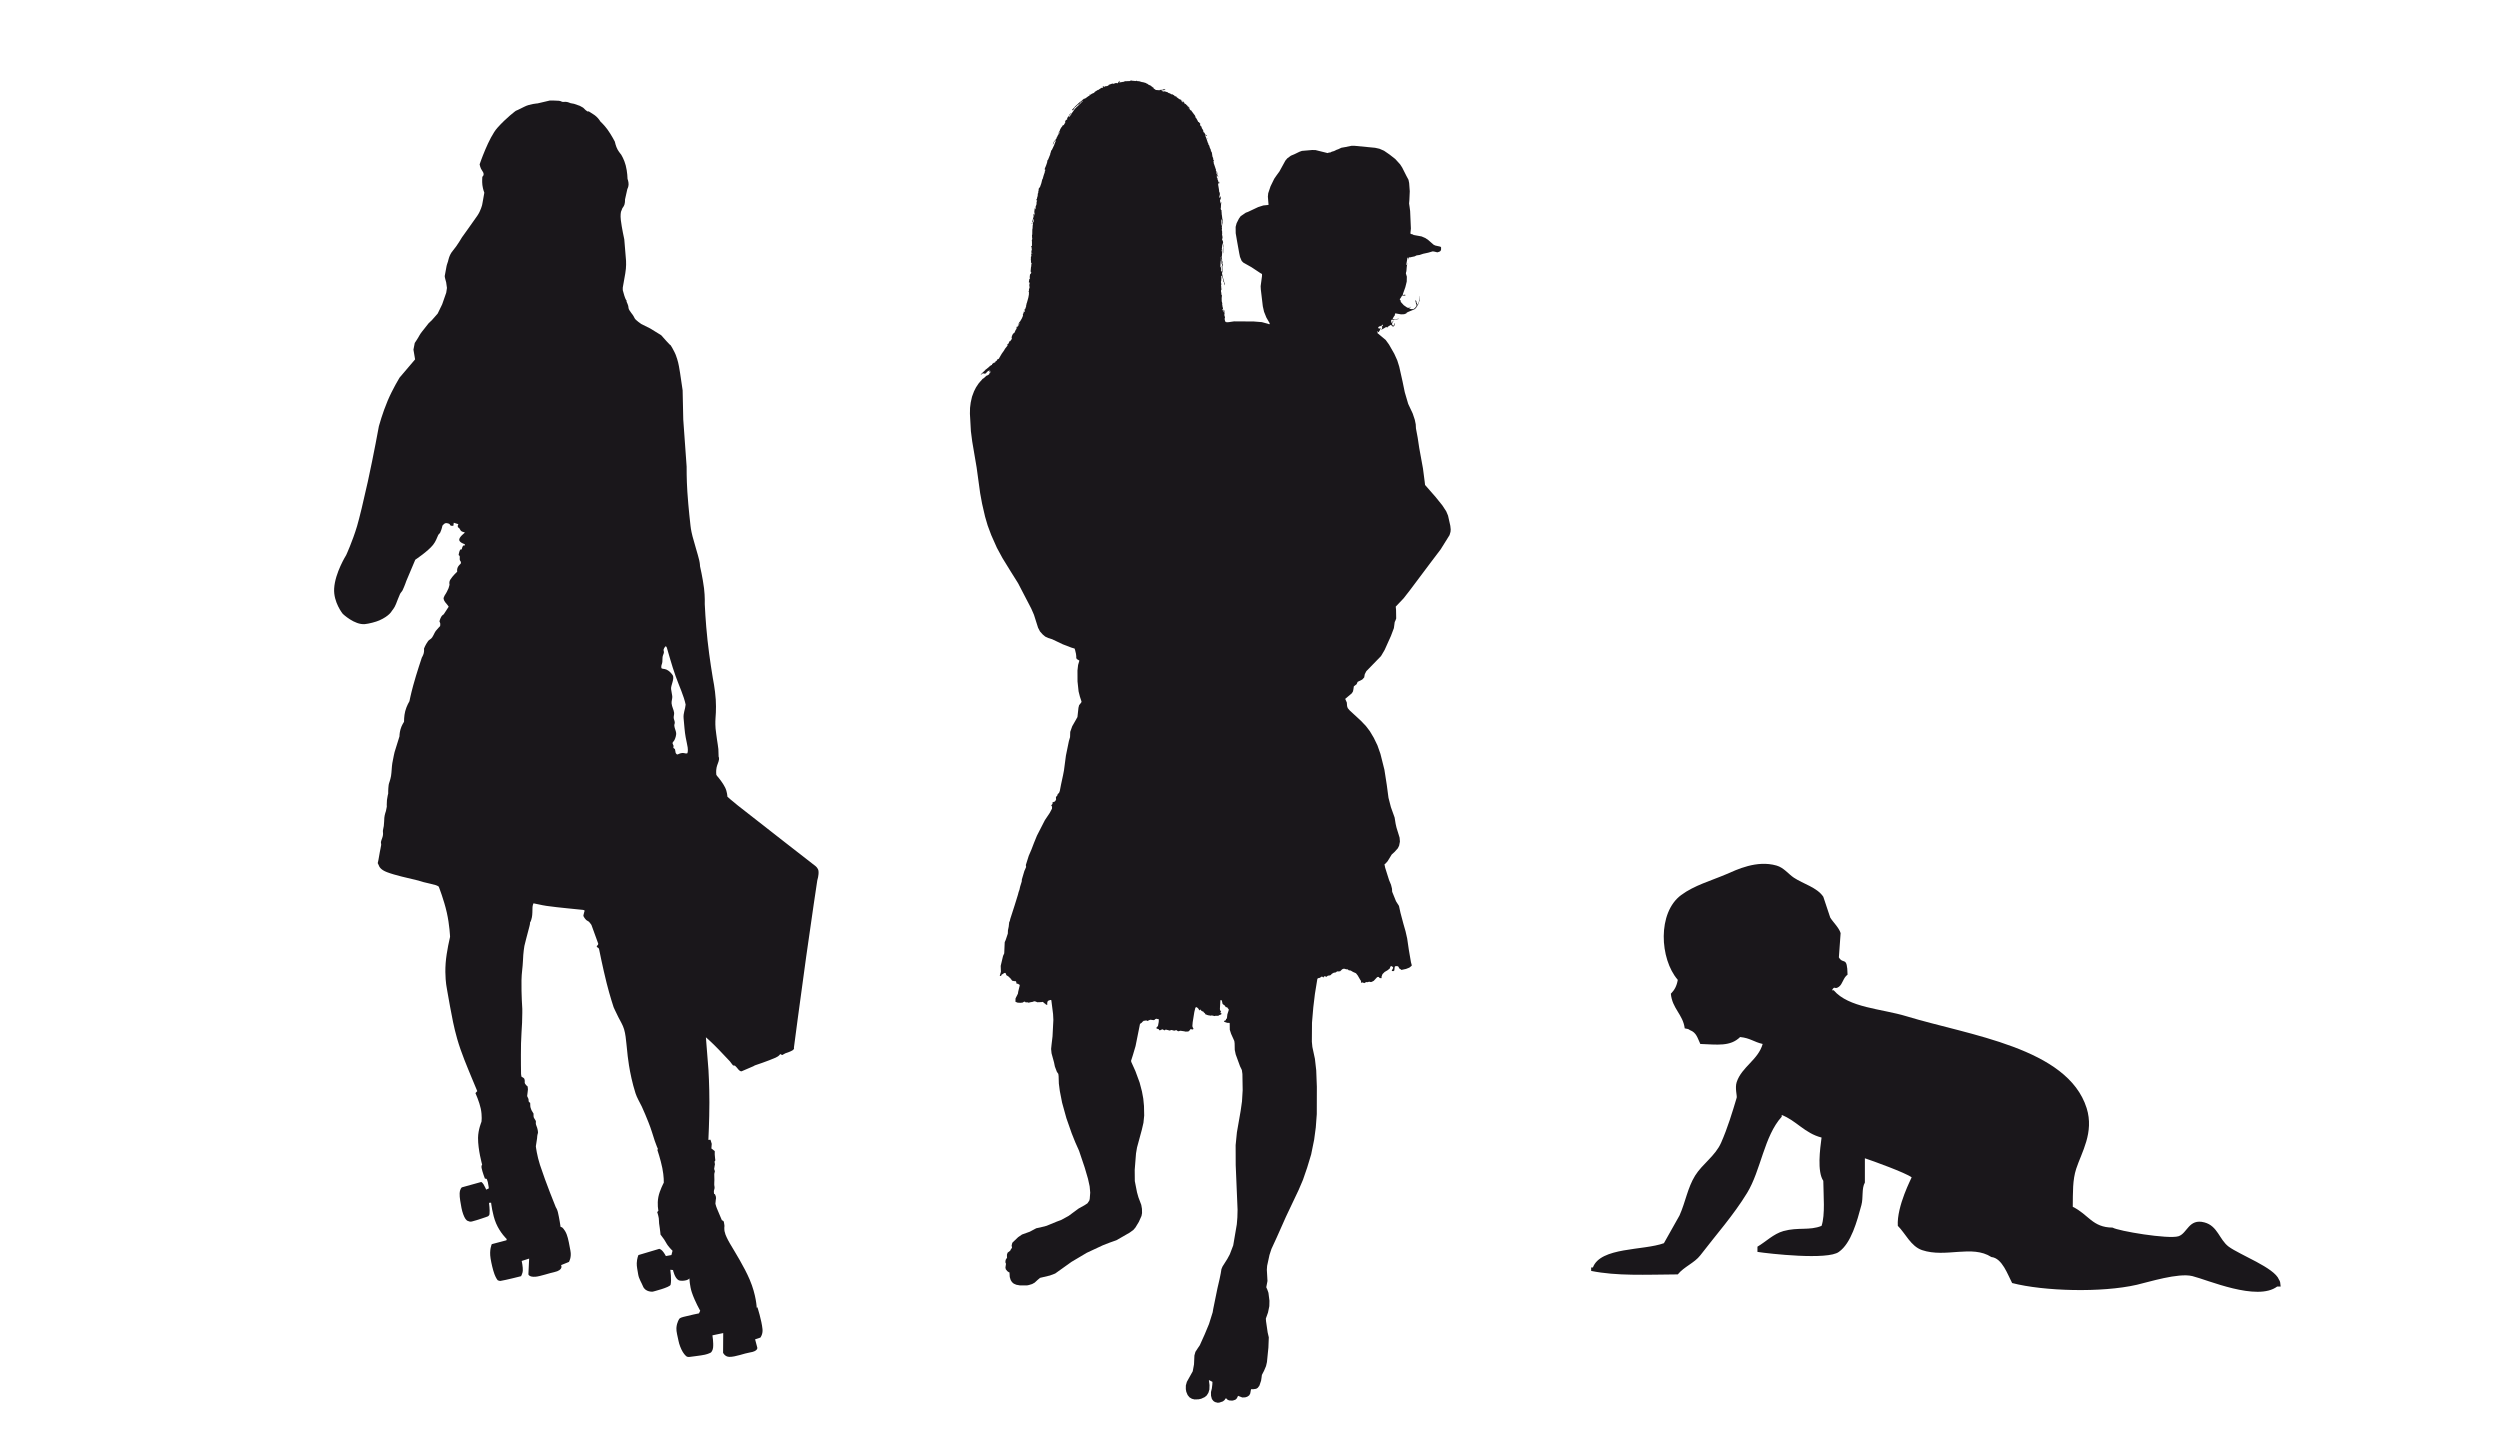
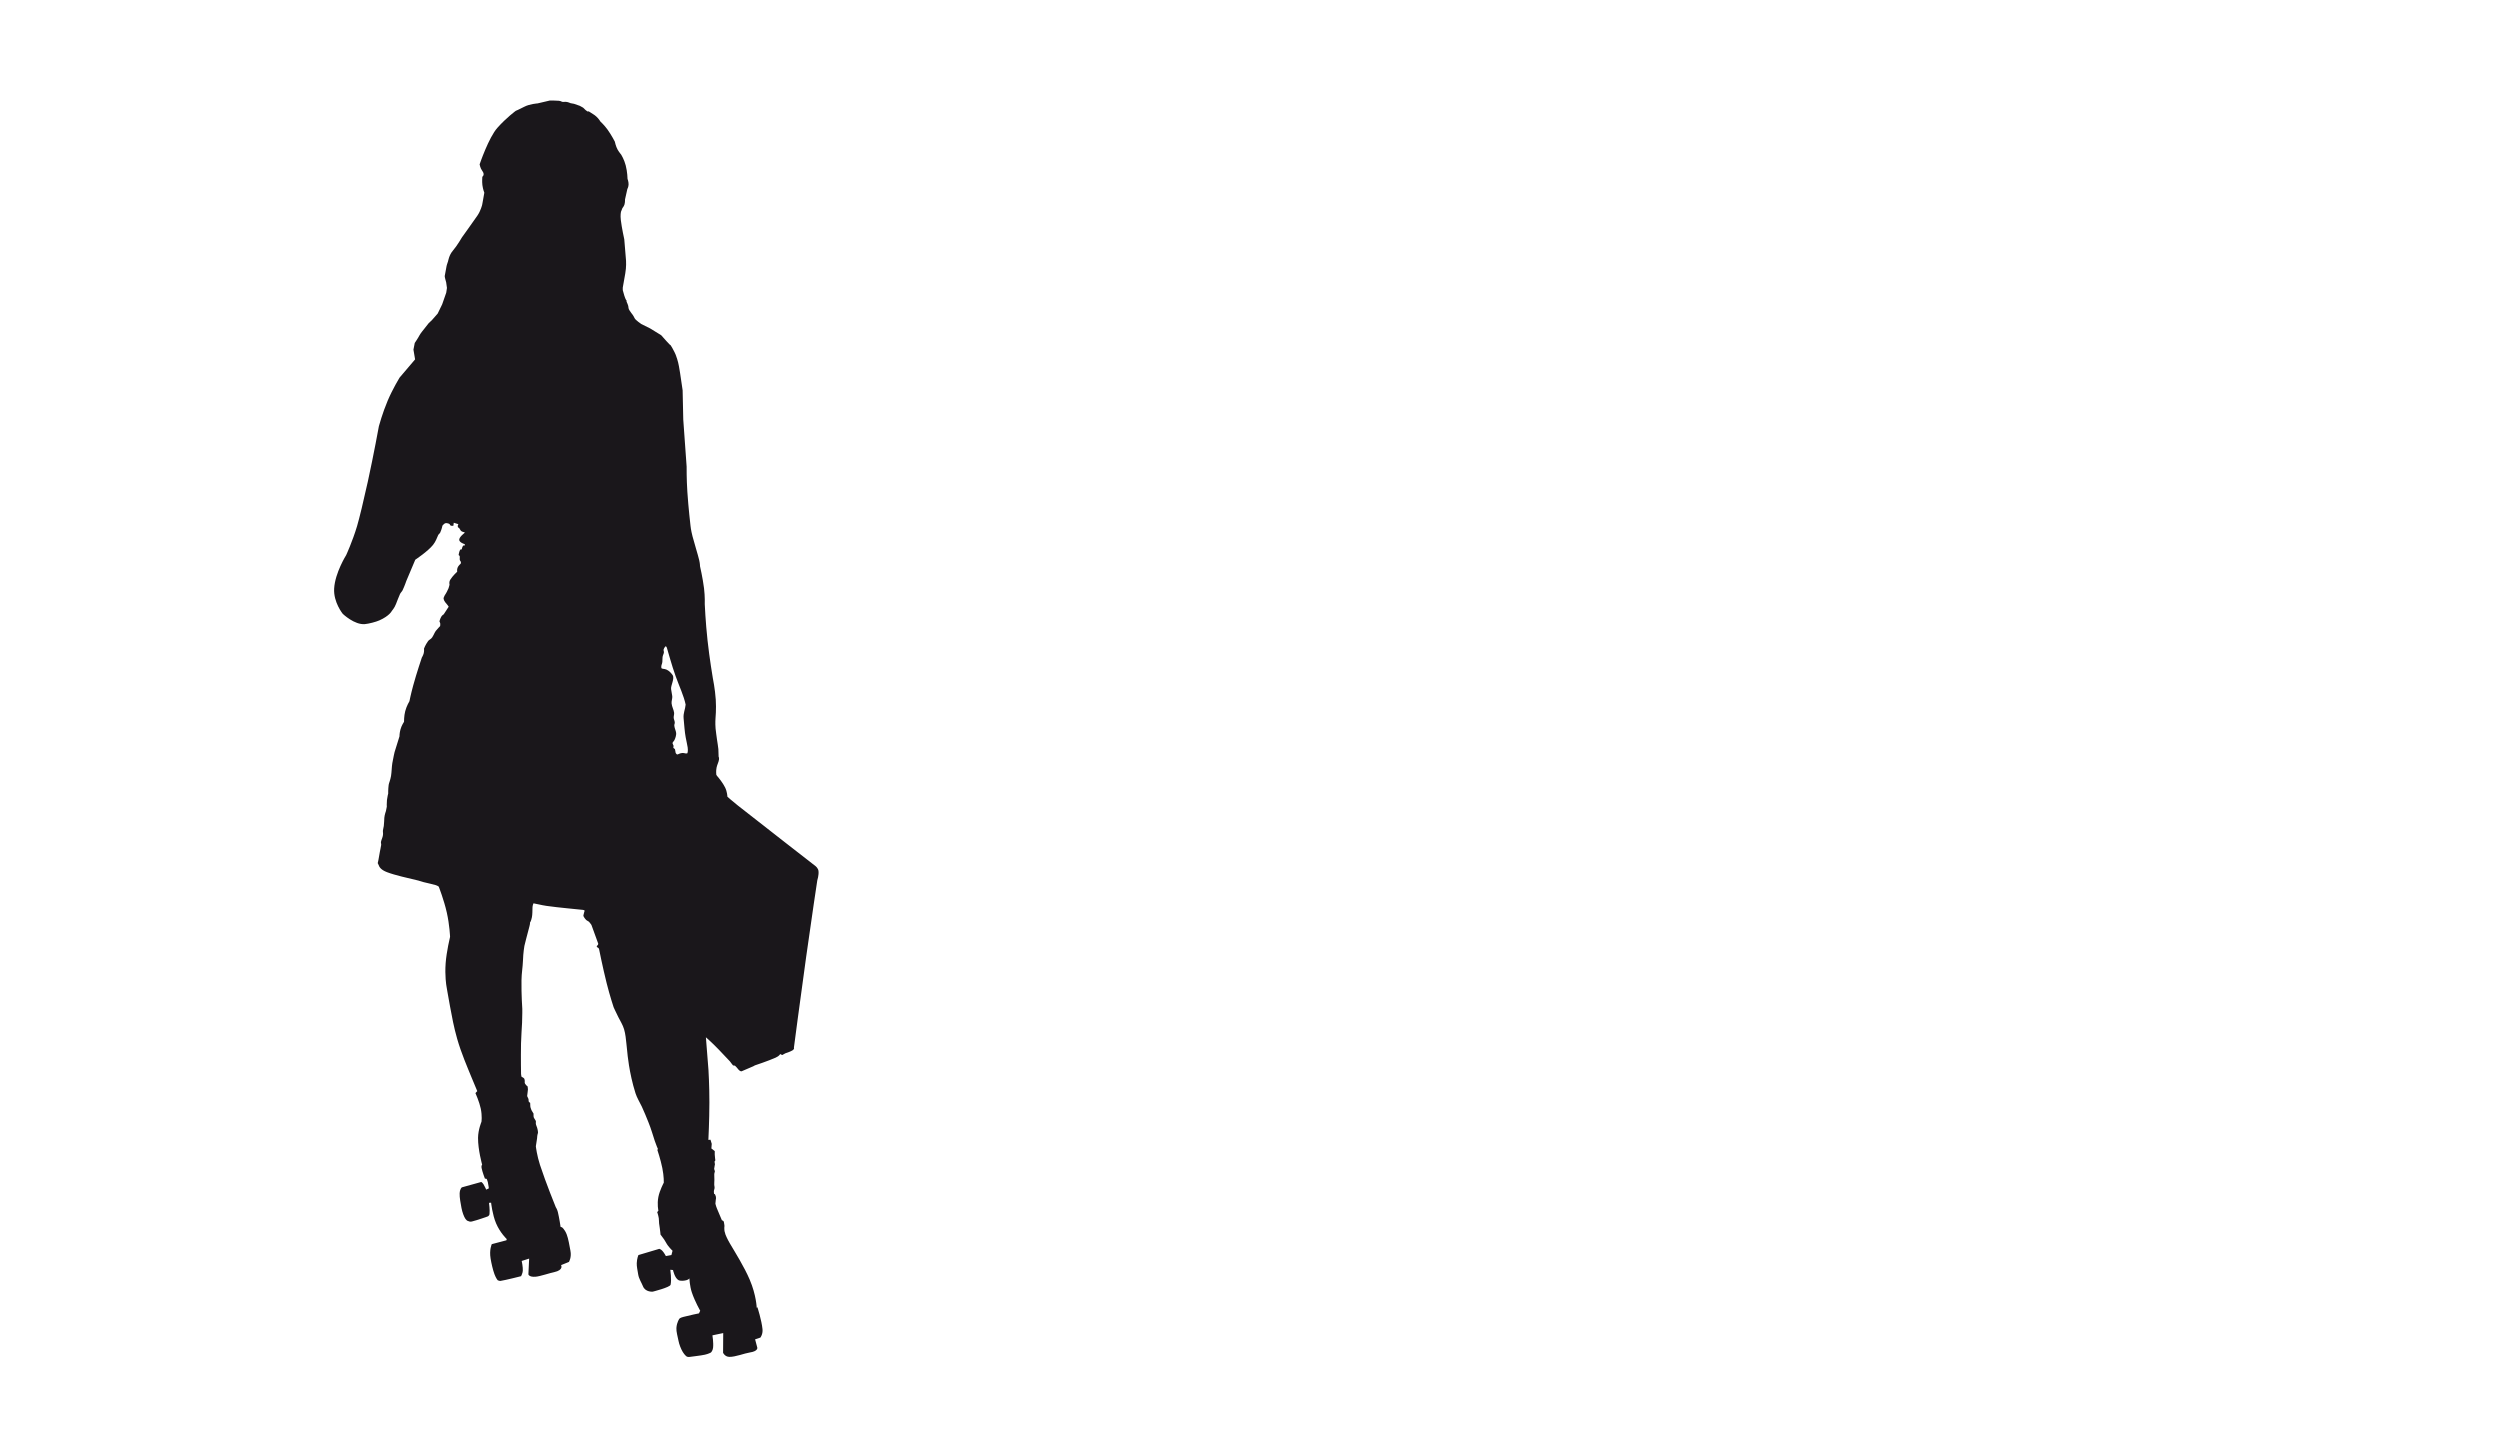
<svg xmlns="http://www.w3.org/2000/svg" version="1.0" id="Layer_1" width="143.125" height="82.486" viewBox="0 0 143.125 82.486" overflow="visible" enable-background="new 0 0 143.125 82.486" xml:space="preserve">
  <g>
-     <path fill-rule="evenodd" clip-rule="evenodd" fill="#1A171B" d="M100.614,71.671c0-0.1,0-0.199,0-0.299   c0.473-0.274,0.916-0.734,1.489-0.894c0.845-0.234,1.493-0.015,2.181-0.297c0.216-0.636,0.106-1.771,0.1-2.578   c-0.358-0.528-0.189-1.814-0.1-2.479c-0.957-0.239-1.469-0.989-2.281-1.29c0,0.033,0,0.066,0,0.099   c-1.007,1.104-1.188,3.063-1.983,4.365c-0.782,1.281-1.778,2.394-2.677,3.569c-0.332,0.434-0.933,0.653-1.29,1.092   c-1.871,0.015-3.488,0.098-4.959-0.199c0-0.065,0-0.131,0-0.197c0.033,0,0.065,0,0.1,0c0.438-1.176,2.89-0.961,4.065-1.39   c0.298-0.528,0.597-1.058,0.893-1.587c0.346-0.774,0.462-1.587,0.893-2.281c0.418-0.672,1.153-1.125,1.488-1.883   c0.368-0.834,0.649-1.758,0.893-2.579c0.029-0.103-0.11-0.562,0-0.895c0.295-0.877,1.23-1.268,1.487-2.181   c-0.512-0.117-0.709-0.338-1.29-0.397c-0.565,0.557-1.311,0.431-2.279,0.397c-0.162-0.332-0.213-0.651-0.597-0.793   c-0.104-0.074-0.092-0.061-0.296-0.1c-0.099-0.797-0.721-1.137-0.794-1.984c0.206-0.206,0.335-0.434,0.396-0.793   c-1.037-1.198-1.172-3.852,0.199-4.859c0.747-0.551,1.682-0.807,2.579-1.189c0.597-0.259,1.738-0.821,2.874-0.496   c0.42,0.119,0.677,0.483,0.993,0.694c0.546,0.362,1.324,0.554,1.686,1.091c0.133,0.395,0.265,0.792,0.396,1.189   c0.149,0.255,0.499,0.573,0.596,0.893c-0.033,0.463-0.066,0.925-0.1,1.39c0.251,0.436,0.479-0.117,0.497,0.991   c-0.252,0.173-0.276,0.536-0.497,0.693c-0.267,0.191-0.22-0.105-0.396,0.198c0.033,0,0.067,0,0.099,0   c0.858,1.006,2.729,1.052,4.166,1.489c3.593,1.094,9.225,1.8,10.315,5.256c0.439,1.401-0.293,2.542-0.596,3.472   c-0.215,0.66-0.186,1.343-0.198,2.181c0.906,0.439,1.117,1.184,2.281,1.19c0.313,0.195,3.193,0.676,3.769,0.496   c0.512-0.161,0.585-1.033,1.488-0.793c0.763,0.203,0.85,0.989,1.388,1.388c0.644,0.475,2.618,1.205,2.877,1.884   c0.079,0.118,0.075,0.168,0.099,0.398c-0.064,0-0.133,0-0.198,0c-1.147,0.869-4.005-0.389-4.859-0.597   c-0.813-0.196-2.482,0.338-3.175,0.497c-2.017,0.464-5.335,0.37-7.142-0.099c-0.253-0.475-0.565-1.425-1.188-1.489   c-1.11-0.717-2.612,0.061-3.969-0.396c-0.643-0.219-0.946-0.951-1.388-1.39c-0.067-1.138,0.804-2.767,0.793-2.776   c-0.348-0.262-2.218-0.94-2.678-1.091c0,0.462,0,0.926,0,1.39c-0.195,0.331-0.083,0.862-0.199,1.289   c-0.25,0.926-0.588,2.186-1.288,2.678C104.651,72.154,101.27,71.773,100.614,71.671z" />
-   </g>
-   <polygon fill="#1A171B" points="70.01,80.23 70.111,80.149 70.151,80.074 70.18,80.061 70.228,80.074 70.273,80.133 70.369,80.174   70.539,80.186 70.595,80.177 70.727,80.133 70.81,80.054 70.878,79.911 70.909,79.923 71.123,80.006 71.291,79.998 71.406,79.961   71.517,79.885 71.575,79.782 71.616,79.564 71.632,79.529 71.744,79.533 71.915,79.509 72.009,79.451 72.103,79.323 72.197,79.045   72.224,78.865 72.243,78.715 72.367,78.476 72.48,78.209 72.533,77.978 72.616,77.148 72.639,76.563 72.574,76.286 72.48,75.638   72.47,75.488 72.594,75.14 72.669,74.777 72.676,74.469 72.619,74.015 72.557,73.837 72.494,73.695 72.563,73.337 72.527,72.695   72.543,72.469 72.678,71.846 72.789,71.506 73.104,70.82 73.621,69.657 74.349,68.121 74.594,67.547 74.838,66.838 75.064,66.091   75.235,65.248 75.329,64.546 75.386,63.782 75.39,62.221 75.354,61.278 75.279,60.618 75.133,59.938 75.104,59.637 75.112,58.543   75.186,57.675 75.279,56.9 75.42,56.033 75.479,55.995 75.555,55.983 75.669,55.907 75.71,55.919 75.761,55.964 75.8,55.909   75.838,55.885 75.885,55.901 75.932,55.925 76.025,55.855 76.082,55.853 76.177,55.828 76.249,55.751 76.346,55.693 76.444,55.674   76.467,55.674 76.555,55.607 76.592,55.617 76.724,55.605 76.838,55.492 76.932,55.457 76.994,55.467 77.063,55.491 77.159,55.496   77.215,55.549 77.327,55.563 77.459,55.643 77.555,55.685 77.63,55.719 77.729,55.844 77.875,56.097 77.922,56.164 77.913,56.243   77.95,56.263 78.007,56.243 78.045,56.259 78.102,56.284 78.219,56.221 78.271,56.234 78.386,56.202 78.479,56.223 78.535,56.21   78.648,56.151 78.837,55.947 78.894,55.925 78.94,55.938 78.987,55.996 79.102,55.997 79.09,55.938 79.102,55.89 79.148,55.767   79.271,55.645 79.441,55.545 79.562,55.447 79.602,55.334 79.648,55.308 79.674,55.316 79.742,55.36 79.76,55.41 79.713,55.505   79.679,55.56 79.686,55.585 79.761,55.601 79.825,55.56 79.84,55.41 79.855,55.334 79.912,55.308 80.021,55.316 80.069,55.353   80.1,55.435 80.156,55.472 80.205,55.505 80.231,55.529 80.496,55.471 80.686,55.396 80.811,55.296 80.824,55.259 80.778,55.089   80.655,54.372 80.561,53.73 80.467,53.315 80.346,52.892 80.177,52.257 80.091,51.863 79.922,51.597 79.701,51.051 79.692,50.88   79.636,50.654 79.526,50.39 79.448,50.145 79.3,49.674 79.261,49.483 79.327,49.433 79.441,49.305 79.678,48.918 79.845,48.767   80.025,48.565 80.1,48.415 80.145,48.182 80.127,47.955 79.949,47.379 79.9,47.163 79.842,46.804 79.629,46.209 79.491,45.673   79.393,44.936 79.258,44.068 79.031,43.163 78.859,42.673 78.648,42.238 78.424,41.861 78.195,41.56 77.904,41.257 77.271,40.673   77.159,40.54 77.121,40.426 77.105,40.219 77.013,40.011 77.393,39.69 77.459,39.582 77.486,39.444 77.507,39.294 77.667,39.17   77.724,39.036 77.987,38.905 78.1,38.784 78.134,38.595 78.222,38.426 79.063,37.561 79.271,37.208 79.629,36.412 79.8,35.96   79.847,35.614 79.894,35.513 79.932,35.406 79.924,34.917 79.906,34.728 80.355,34.256 80.723,33.784 81.874,32.248 82.477,31.452   82.987,30.635 83.042,30.448 83.053,30.311 83.031,30.104 82.9,29.519 82.798,29.277 82.575,28.934 82.196,28.463 81.585,27.764   81.563,27.575 81.465,26.821 81.252,25.651 81.164,25.066 81.063,24.526 81.051,24.293 80.996,24.028 80.876,23.67 80.619,23.122   80.423,22.455 80.296,21.839 80.106,20.99 79.994,20.632 79.823,20.254 79.521,19.725 79.33,19.461 78.855,19.066 78.875,19.053   78.894,19.021 78.855,19.027 78.826,19.008 78.841,18.97 78.894,19.003 78.926,19.008 78.95,19.015 78.957,19.008 78.936,18.99   78.994,18.914 79.025,18.836 79.033,18.781 79.025,18.765 78.987,18.81 78.932,18.811 78.919,18.781 78.896,18.744 78.962,18.687   79.025,18.677 79.063,18.654 79.102,18.644 79.122,18.612 79.158,18.582 79.169,18.593 79.169,18.631 79.139,18.677 79.106,18.687   79.103,18.707 79.131,18.725 79.135,18.744 79.108,18.763 79.137,18.801 79.102,18.83 79.066,18.839 79.048,18.876 79.063,18.862   79.252,18.82 79.18,18.801 79.195,18.783 79.233,18.791 79.259,18.781 79.349,18.725 79.446,18.744 79.452,18.707 79.629,18.596   79.66,18.612 79.674,18.65 79.742,18.691 79.742,18.715 79.766,18.707 79.77,18.687 79.836,18.631 79.866,18.517 79.836,18.512   79.811,18.612 79.761,18.642 79.729,18.631 79.692,18.555 79.704,18.503 79.761,18.412 79.766,18.348 79.754,18.348 79.704,18.469   79.667,18.492 79.636,18.366 79.667,18.305 79.761,18.298 79.794,18.31 79.8,18.322 79.818,18.299 79.912,18.299 80.103,18.254   80.025,18.247 79.987,18.265 79.873,18.281 79.808,18.273 79.761,18.266 79.729,18.254 79.742,18.224 79.811,18.102 79.836,18.09   79.868,17.97 79.894,17.933 79.947,17.951 80.213,17.997 80.387,17.989 80.515,17.942 80.521,17.914 80.579,17.876 80.647,17.845   80.969,17.713 81.07,17.631 81.107,17.555 81.132,17.536 81.164,17.461 81.193,17.424 81.258,17.235 81.271,17.204 81.277,16.951   81.271,16.94 81.252,17.171 81.226,17.291 81.206,17.329 81.177,17.415 81.138,17.436 81.128,17.424 81.127,17.366 81.09,17.31   81.088,17.235 81.035,17.198 81.024,17.188 81.019,17.215 81.051,17.291 81.056,17.348 81.094,17.442 81.093,17.518 81.019,17.612   81.024,17.64 81.006,17.632 80.912,17.699 80.818,17.699 80.77,17.688 80.723,17.681 80.673,17.65 80.704,17.638 80.719,17.612   80.787,17.574 80.761,17.567 80.686,17.62 80.61,17.623 80.579,17.612 80.553,17.604 80.364,17.472 80.195,17.286 80.184,17.198   80.138,17.16 80.149,17.102 80.174,17.084 80.271,16.92 80.283,16.933 80.383,16.939 80.441,16.922 80.467,16.895 80.448,16.876   80.364,16.867 80.364,16.883 80.423,16.884 80.433,16.895 80.29,16.912 80.278,16.895 80.327,16.861 80.314,16.838 80.456,16.442   80.535,16.121 80.542,15.839 80.486,15.65 80.496,15.62 80.496,15.577 80.515,15.539 80.535,15.292 80.555,15.14 80.572,15.128   80.576,15.084 80.563,15.084 80.55,15.159 80.535,15.173 80.511,15.14 80.576,14.762 80.611,14.744 80.62,14.801 80.629,14.874   80.645,14.762 80.666,14.732 80.742,14.732 80.818,14.713 80.987,14.678 81.101,14.621 81.271,14.597 81.478,14.528 81.761,14.467   82.024,14.391 82.113,14.404 82.288,14.447 82.401,14.412 82.471,14.367 82.501,14.29 82.502,14.159 82.461,14.121 82.177,14.058   82.081,14.015 81.77,13.744 81.604,13.63 81.387,13.536 80.931,13.453 80.873,13.418 80.779,13.396 80.745,13.365 80.774,13.082   80.73,12.083 80.701,11.856 80.67,11.649 80.686,11.465 80.709,10.95 80.674,10.479 80.635,10.29 80.523,10.083 80.275,9.592   80.156,9.408 79.877,9.101 79.554,8.849 79.236,8.63 78.973,8.516 78.725,8.461 77.531,8.346 77.381,8.346 77.044,8.415   76.794,8.459 76.611,8.545 76.527,8.573 76.373,8.649 76.271,8.677 76.215,8.698 76.158,8.731 76.082,8.734 76.007,8.764   75.847,8.724 75.314,8.592 75.121,8.588 74.536,8.638 74.398,8.687 74.103,8.83 73.906,8.912 73.699,9.063 73.588,9.195   73.246,9.818 73.08,10.045 72.95,10.234 72.738,10.667 72.605,11.064 72.586,11.253 72.613,11.593 72.626,11.725 72.574,11.737   72.324,11.762 72.027,11.857 71.444,12.132 71.323,12.176 71.027,12.378 70.928,12.517 70.795,12.781 70.74,12.989 70.744,13.351   70.821,13.804 70.946,14.498 70.99,14.708 71.085,14.937 71.18,15.034 71.65,15.299 72.16,15.637 72.25,15.687 72.25,15.801   72.172,16.385 72.182,16.573 72.296,17.536 72.367,17.849 72.5,18.18 72.695,18.517 72.668,18.568 72.588,18.536 72.242,18.442   71.781,18.405 70.65,18.398 70.357,18.442 70.217,18.451 70.195,18.424 70.141,18.414 70.105,18.235 70.123,18.229 70.13,18.159   70.111,18.102 70.091,18.027 70.104,17.976 70.108,17.782 70.066,17.779 70.086,17.841 70.098,17.876 70.086,17.886 70.066,17.877   70.047,17.818 70.036,17.725 70.021,17.725 70.01,17.776 69.979,17.743 69.986,17.707 70.01,17.702 70.017,17.65 69.986,17.536   69.979,17.461 69.965,17.424 69.979,17.405 69.959,17.291 69.944,17.253 69.941,17.065 69.956,16.914 69.924,16.858 69.921,16.763   69.904,16.706 69.906,16.593 69.963,16.536 69.958,16.498 69.954,16.489 69.934,16.552 69.916,16.545 69.904,16.498 69.921,16.461   69.905,16.329 69.928,16.253 69.916,16.25 69.899,16.14 69.916,16.067 69.921,15.914 69.912,15.781 69.921,15.781 69.965,15.819   70.01,15.963 70.047,16.14 70.071,16.159 70.086,16.343 70.114,16.253 69.991,15.804 69.96,15.65 69.991,15.527 69.985,15.498   69.979,15.253 70.01,15.165 70.002,15.14 70.006,14.969 69.971,14.959 69.982,15.102 69.963,15.121 69.96,15.216 69.943,15.234   69.954,15.336 69.946,15.479 69.962,15.517 69.954,15.563 69.943,15.536 69.901,15.517 69.904,15.328 69.867,15.272 69.877,15.06   69.884,14.952 69.896,14.903 69.902,14.876 69.887,14.838 69.895,14.781 69.887,14.762 69.896,14.713 69.902,14.725 69.906,14.762   69.897,14.781 69.93,14.876 69.916,14.984 69.916,15.039 69.934,15.138 69.953,15.084 69.944,15.046 69.944,14.969 69.97,14.952   69.962,14.932 69.969,14.876 69.959,14.819 69.942,14.762 69.953,14.725 69.938,14.706 69.954,14.658 69.967,14.48 69.971,14.404   69.954,14.406 69.934,14.328 69.97,14.31 69.947,14.271 69.954,14.218 69.965,14.121 69.959,14.064 69.971,13.936 69.986,13.951   70.024,14.159 70.008,14.31 70.001,14.385 70.02,14.423 70.015,14.48 70.028,14.503 70.037,14.064 70.01,13.913 70.032,13.894   70.013,13.875 70.017,13.856 70.01,13.808 70.011,13.744 69.991,13.77 69.96,13.762 69.991,13.585 69.962,13.422 69.971,13.355   69.967,13.328 69.965,13.215 69.942,13.177 69.954,13.126 69.959,13.064 69.946,13.008 69.959,12.951 69.929,12.856 69.921,12.63   69.942,12.555 69.96,12.555 69.97,12.668 69.968,12.762 70.003,12.913 70.01,12.925 70,12.856 69.997,12.573 69.979,12.536   69.954,12.325 69.944,12.272 69.934,12.083 69.954,12.063 69.958,12.026 69.954,12.012 69.924,12.045 69.934,12.083 69.916,12.092   69.884,11.932 69.896,11.886 69.903,11.725 69.92,11.573 69.887,11.592 69.877,11.646 69.854,11.63 69.864,11.592 69.858,11.557   69.846,11.46 69.858,11.386 69.871,11.404 69.897,11.442 69.901,11.422 69.887,11.385 69.885,11.29 69.843,11.215 69.84,11.204   69.831,11.233 69.834,11.309 69.821,11.327 69.802,11.313 69.79,11.253 69.841,11.177 69.821,11.192 69.816,11.158 69.84,11.144   69.829,11.026 69.802,10.997 69.783,10.829 69.738,10.573 69.746,10.488 69.771,10.498 69.802,10.503 69.803,10.403 69.746,10.452   69.732,10.442 69.746,10.439 69.753,10.384 69.699,10.253 69.708,10.225 69.659,10.139 69.67,10.108 69.659,10.064 69.67,10.032   69.691,10.045 69.746,10.162 69.732,10.064 69.684,9.988 69.688,9.954 69.695,9.894 69.688,9.876 69.652,9.894 69.651,9.983   69.635,9.97 69.623,9.913 69.632,9.864 69.65,9.875 69.651,9.885 69.655,9.856 69.604,9.742 69.614,9.667 69.595,9.677 69.584,9.63   69.507,9.403 69.489,9.365 69.489,9.308 69.471,9.272 69.472,9.215 69.489,9.215 69.5,9.243 69.503,9.158 69.482,9.148 69.463,9.2   69.446,9.158 69.463,9.146 69.451,9.046 69.414,8.969 69.377,8.724 69.34,8.687 69.344,8.649 69.315,8.61 69.318,8.573   69.263,8.459 69.225,8.327 69.171,8.252 69.177,8.215 69.142,8.16 69.131,8.121 69.088,7.988 69.119,7.931 69.109,7.913   69.083,7.913 69.081,7.969 69.067,7.986 69.047,7.936 69.056,7.894 68.997,7.762 69.01,7.733 69.019,7.742 69.085,7.79 69.104,7.78   69.067,7.737 69.029,7.715 68.996,7.704 68.986,7.667 68.948,7.592 68.916,7.58 68.885,7.516 68.885,7.459 68.81,7.346   68.786,7.271 68.765,7.219 68.746,7.223 68.714,7.196 68.727,7.158 68.708,7.154 68.698,7.12 68.727,7.101 68.634,6.988   68.595,6.977 68.547,6.875 68.519,6.829 68.481,6.762 68.44,6.724 68.444,6.688 68.425,6.656 68.41,6.61 68.35,6.535 68.225,6.365   68.218,6.354 68.201,6.365 68.209,6.346 68.198,6.311 68.18,6.323 68.143,6.297 68.081,6.214 68.104,6.203 68.105,6.177   68.086,6.161 68.067,6.177 68.077,6.195 68.066,6.206 68.048,6.185 68.048,6.163 68.066,6.177 68.081,6.158 68.052,6.119   68.01,6.133 67.981,6.119 67.994,6.101 68.029,6.115 68.029,6.075 67.972,6.053 67.875,5.95 67.859,5.941 67.851,5.95 67.821,5.96   67.812,5.931 67.831,5.912 67.772,5.855 67.75,5.8 67.739,5.8 67.728,5.866 67.692,5.837 67.678,5.8 67.699,5.78 67.671,5.766   67.652,5.801 67.624,5.8 67.632,5.778 67.639,5.724 67.52,5.677 67.322,5.535 67.357,5.516 67.332,5.496 67.313,5.52 67.228,5.496   67.237,5.46 67.161,5.43 67.132,5.403 67.048,5.395 66.991,5.351 66.878,5.315 66.868,5.29 66.691,5.233 66.633,5.229 66.615,5.245   66.49,5.195 66.501,5.177 66.52,5.179 66.577,5.165 66.652,5.165 66.69,5.102 66.709,5.12 66.726,5.101 66.652,5.093 66.615,5.118   66.575,5.12 66.558,5.145 66.527,5.138 66.444,5.15 66.409,5.138 66.387,5.169 66.263,5.158 66.162,5.151 66.133,5.138   66.147,5.101 66.104,5.108 66.03,5.045 66.075,5.025 66.038,5.025 66.029,5.043 66.021,5.007 65.992,5 65.963,4.969 65.926,4.949   65.897,4.913 65.746,4.845 65.693,4.8 65.653,4.787 65.596,4.751 65.445,4.708 65.37,4.697 65.207,4.648 65.181,4.642 65.162,4.657   65.081,4.629 65.049,4.62 65.043,4.629 65.011,4.641 64.916,4.629 64.841,4.625 64.782,4.61 64.729,4.61 64.69,4.64 64.496,4.648   64.417,4.648 64.363,4.666 64.322,4.685 64.292,4.685 64.238,4.697 64.19,4.704 64.089,4.723 64.073,4.704 64.103,4.648   64.09,4.629 64.112,4.61 64.068,4.644 64.05,4.681 64.004,4.704 64.03,4.725 64.012,4.751 63.954,4.77 63.936,4.761 63.898,4.748   63.767,4.791 63.722,4.8 63.691,4.781 63.479,4.855 63.446,4.903 63.352,4.935 63.31,4.93 63.291,4.93 63.257,4.96 63.201,4.992   63.214,4.969 63.221,4.93 63.119,4.969 63.112,4.987 63.163,5.007 63.125,5.036 63.086,5.025 63.064,5.025 62.917,5.12   62.898,5.149 62.869,5.138 62.729,5.226 62.684,5.252 62.634,5.315 62.513,5.365 62.43,5.422 62.372,5.422 62.358,5.441   62.396,5.46 62.352,5.489 62.314,5.504 62.111,5.648 62.075,5.648 62.05,5.656 62.012,5.693 61.988,5.704 61.964,5.742 61.918,5.77   61.899,5.807 61.843,5.823 61.56,6.084 61.427,6.234 61.377,6.271 61.395,6.309 61.427,6.314 61.437,6.29 61.463,6.271   61.541,6.139 61.56,6.138 61.717,5.988 61.767,5.964 61.824,5.922 61.861,5.862 61.934,5.837 61.934,5.818 61.956,5.787 61.988,5.8   61.956,5.831 61.918,5.861 61.804,5.979 61.767,5.979 61.749,6.032 61.607,6.158 61.597,6.182 61.56,6.205 61.508,6.271   61.409,6.417 61.343,6.496 61.326,6.554 61.202,6.704 61.188,6.686 61.202,6.655 61.206,6.629 61.322,6.496 61.295,6.489   61.216,6.573 61.194,6.629 61.119,6.724 61.087,6.808 61.097,6.856 61.069,6.871 61.056,6.856 61.061,6.836 61.03,6.856   60.975,6.963 60.99,7.006 60.9,7.162 60.84,7.176 60.805,7.245 60.764,7.29 60.71,7.38 60.697,7.403 60.674,7.473 60.608,7.592   60.612,7.61 60.574,7.649 60.598,7.664 60.654,7.548 60.677,7.554 60.642,7.61 60.636,7.654 60.569,7.724 60.559,7.769 60.529,7.78   60.533,7.837 60.5,7.856 60.482,7.931 60.327,8.121 60.271,8.29 60.283,8.29 60.283,8.271 60.322,8.215 60.344,8.139 60.409,8.054   60.446,8.033 60.453,8.045 60.383,8.215 60.353,8.301 60.288,8.441 60.201,8.621 60.184,8.592 60.161,8.705 60.131,8.781   60.125,8.837 60.003,9.139 59.967,9.177 59.945,9.308 59.893,9.46 59.855,9.554 59.814,9.648 59.814,9.724 59.843,9.714   59.852,9.724 59.843,9.758 59.824,9.764 59.806,9.885 59.78,9.951 59.743,10.064 59.692,10.247 59.669,10.271 59.617,10.489   59.554,10.667 59.541,10.705 59.475,10.781 59.458,10.876 59.458,10.931 59.438,10.97 59.441,11.046 59.414,11.083 59.405,11.233   59.383,11.272 59.371,11.353 59.352,11.414 59.334,11.409 59.327,11.46 59.334,11.473 59.382,11.46 59.364,11.498 59.339,11.612   59.344,11.687 59.327,11.725 59.314,11.774 59.295,11.799 59.284,11.951 59.259,11.987 59.246,11.913 59.24,11.903 59.213,12.139   59.233,12.234 59.221,12.253 59.233,12.309 59.221,12.326 59.19,12.309 59.221,12.253 59.184,12.241 59.164,12.298 59.176,12.385   59.06,12.819 59.069,12.834 59.088,12.771 59.089,12.724 59.126,12.71 59.148,12.592 59.184,12.536 59.193,12.555 59.176,12.63   59.176,12.687 59.126,12.77 59.135,12.856 59.121,12.913 59.115,13.064 59.1,13.139 59.096,13.422 59.081,13.461 59.088,13.623   59.1,13.668 59.069,13.772 59.079,13.819 59.081,14.084 59.051,14.096 59.034,14.064 59.032,14.052 59.032,14.132 59.053,14.121   59.081,14.385 59.078,14.48 59.096,14.498 59.069,14.567 59.059,14.347 59.051,14.333 59.023,14.347 59.042,14.517 59.022,14.554   59.051,14.593 59.032,14.699 59.016,14.706 59.02,14.781 59.014,14.876 59.025,14.932 59.023,15.046 59.056,15.046 59.057,15.102   59.039,15.159 59.041,15.234 59.025,15.291 59.014,15.414 59.004,15.517 59.016,15.593 59.032,15.577 59.041,15.593 59.032,15.629   58.994,15.691 58.969,15.705 58.948,15.876 58.97,15.932 58.956,15.954 58.928,15.97 58.919,16.038 58.9,16.161 58.919,16.176   58.939,16.159 58.944,16.235 58.919,16.335 58.942,16.367 58.93,16.442 58.948,16.461 58.938,16.512 58.911,16.518 58.907,16.65   58.9,16.664 58.881,16.658 58.881,16.678 58.907,16.706 58.905,16.858 58.875,17.027 58.863,17.073 58.781,17.366 58.765,17.385   58.768,17.446 58.749,17.442 58.747,17.481 58.73,17.5 58.749,17.488 58.752,17.498 58.749,17.528 58.687,17.707 58.668,17.707   58.643,17.743 58.644,17.763 58.677,17.782 58.655,17.865 58.619,17.838 58.626,17.819 58.615,17.819 58.604,17.895 58.554,18.027   58.57,18.065 58.504,18.224 58.391,18.418 58.371,18.424 58.271,18.612 58.277,18.631 58.353,18.507 58.372,18.517 58.296,18.648   58.259,18.731 58.24,18.715 58.249,18.668 58.24,18.651 58.196,18.744 58.198,18.82 58.145,18.894 58.079,19.047 58.045,19.065   58.032,19.115 58.021,19.084 58.014,19.073 57.95,19.198 57.919,19.29 57.896,19.31 57.901,19.321 57.919,19.314 57.933,19.348   57.913,19.424 57.825,19.543 57.807,19.517 57.73,19.676 57.693,19.719 57.648,19.725 57.655,19.755 57.679,19.744 57.682,19.782   57.535,19.97 57.485,20.059 57.347,20.254 57.215,20.48 57.198,20.517 57.169,20.556 57.157,20.556 57.146,20.541 57.086,20.594   57.071,20.641 56.995,20.688 56.977,20.737 56.956,20.763 56.919,20.754 56.802,20.839 56.788,20.906 56.75,20.897 56.693,20.947   56.668,20.952 56.654,20.978 56.467,21.134 56.423,21.16 56.41,21.185 56.196,21.385 56.184,21.415 56.14,21.461 56.163,21.461   56.246,21.385 56.305,21.367 56.316,21.392 56.354,21.385 56.392,21.396 56.467,21.353 56.497,21.291 56.542,21.274 56.562,21.224   56.608,21.236 56.628,21.236 56.674,21.204 56.687,21.216 56.674,21.241 56.615,21.291 56.637,21.308 56.693,21.261 56.708,21.273   56.693,21.33 56.674,21.343 56.654,21.335 56.637,21.385 56.617,21.389 56.659,21.385 56.617,21.437 56.504,21.505 56.467,21.512   56.373,21.606 56.278,21.681 56.254,21.688 56.177,21.783 56.087,21.877 56.07,21.906 56.033,21.943 55.876,22.179 55.762,22.405   55.649,22.707 55.573,23.046 55.535,23.348 55.528,23.688 55.584,24.688 55.659,25.273 55.912,26.763 56.114,28.236 56.225,28.84   56.395,29.576 56.544,30.085 56.75,30.637 57.071,31.359 57.391,31.949 57.863,32.716 58.284,33.388 59.039,34.84 59.195,35.198   59.429,35.937 59.541,36.152 59.703,36.332 59.843,36.448 60.013,36.526 60.233,36.595 60.842,36.885 61.333,37.074 61.521,37.13   61.55,37.219 61.599,37.426 61.616,37.57 61.616,37.672 61.654,37.737 61.749,37.79 61.794,37.822 61.721,38.068 61.685,38.388   61.688,39.01 61.749,39.583 61.824,39.879 61.918,40.167 61.899,40.223 61.78,40.37 61.742,40.52 61.684,41.05 61.56,41.271   61.385,41.577 61.271,41.898 61.261,42.2 61.194,42.427 61.024,43.257 60.912,44.107 60.861,44.373 60.74,44.936 60.674,45.281   60.631,45.39 60.553,45.465 60.522,45.562 60.459,45.616 60.451,45.673 60.461,45.767 60.428,45.837 60.391,45.885 60.277,45.929   60.254,45.936 60.258,45.986 60.258,46.022 60.218,46.069 60.182,46.108 60.231,46.181 60.226,46.296 60.096,46.542 59.819,46.955   59.364,47.843 59.195,48.258 59.051,48.634 58.896,48.994 58.729,49.523 58.745,49.635 58.705,49.729 58.646,49.862 58.501,50.351   58.494,50.466 58.401,50.766 58.364,50.936 58.315,51.073 58.277,51.222 58.089,51.829 57.835,52.617 57.816,52.711 57.775,52.805   57.749,53.052 57.705,53.259 57.698,53.447 57.61,53.712 57.571,53.825 57.52,53.938 57.492,54.579 57.424,54.73 57.29,55.296   57.302,55.636 57.235,55.863 57.297,55.875 57.322,55.863 57.327,55.824 57.354,55.789 57.391,55.775 57.481,55.712 57.543,55.695   57.571,55.712 57.618,55.832 57.732,55.901 57.807,55.975 57.854,56.013 57.867,56.052 57.912,56.089 57.938,56.142 58.07,56.171   58.145,56.171 58.185,56.221 58.184,56.287 58.221,56.321 58.277,56.32 58.334,56.36 58.365,56.372 58.381,56.41 58.29,56.787   58.277,56.885 58.174,57.09 58.138,57.165 58.135,57.353 58.259,57.402 58.422,57.411 58.561,57.395 58.598,57.362 58.655,57.342   58.69,57.353 58.711,57.385 58.843,57.385 58.881,57.406 59.024,57.371 59.108,57.361 59.146,57.344 59.221,57.322 59.284,57.336   59.391,57.379 59.621,57.371 59.673,57.358 59.738,57.371 59.749,57.415 59.824,57.452 59.881,57.51 59.956,57.533 59.953,57.411   59.984,57.315 60.041,57.278 60.146,57.246 60.188,57.259 60.288,58.052 60.305,58.39 60.257,59.335 60.203,59.789 60.176,60.052   60.201,60.302 60.344,60.826 60.391,61.056 60.503,61.355 60.59,61.485 60.606,61.617 60.619,62.033 60.674,62.458 60.805,63.128   61.051,64.017 61.354,64.882 61.56,65.397 61.776,65.882 62.1,66.844 62.288,67.487 62.383,67.921 62.415,68.279 62.387,68.638   62.363,68.733 62.257,68.89 62.087,69.002 61.755,69.185 61.474,69.392 61.182,69.608 60.767,69.836 60.493,69.94 59.918,70.177   59.56,70.269 59.328,70.317 59.126,70.424 58.956,70.515 58.51,70.676 58.289,70.827 58.032,71.073 57.956,71.148 57.916,71.299   57.938,71.436 57.872,71.524 57.836,71.6 57.686,71.715 57.648,71.827 57.649,71.959 57.655,71.998 57.573,72.129 57.557,72.26   57.593,72.355 57.561,72.563 57.58,72.663 57.664,72.77 57.749,72.832 57.792,72.845 57.809,73.11 57.863,73.285 57.938,73.402   58.037,73.488 58.184,73.552 58.391,73.589 58.805,73.588 58.9,73.569 59.088,73.512 59.234,73.431 59.391,73.286 59.541,73.158   60.107,73.023 60.409,72.909 61.343,72.242 62.219,71.722 63.144,71.29 63.54,71.136 63.918,71.002 64.671,70.569 64.879,70.419   65,70.28 65.2,69.951 65.351,69.612 65.382,69.45 65.377,69.204 65.338,68.978 65.174,68.544 65.094,68.26 64.968,67.619   64.962,66.977 65.037,66.034 65.095,65.693 65.37,64.678 65.463,64.278 65.505,63.864 65.493,63.316 65.453,62.9 65.377,62.486   65.244,61.977 65,61.316 64.766,60.798 64.753,60.731 64.86,60.397 65.011,59.886 65.265,58.618 65.37,58.545 65.399,58.505   65.483,58.437 65.54,58.437 65.615,58.418 65.646,58.429 65.69,58.452 65.804,58.399 65.86,58.379 65.942,58.39 66.049,58.404   66.094,58.39 66.143,58.344 66.199,58.322 66.251,58.335 66.343,58.354 66.337,58.505 66.294,58.739 66.209,58.825 66.207,58.862   66.219,58.886 66.294,58.908 66.336,58.92 66.369,58.98 66.426,58.982 66.444,58.967 66.539,58.931 66.578,58.938 66.652,58.985   66.701,58.976 66.728,58.944 66.8,58.957 66.973,59.001 67.048,58.966 67.113,58.976 67.218,59.006 67.282,58.995 67.331,58.967   67.344,58.976 67.444,59.04 67.506,59.032 67.558,59.012 67.599,59.013 67.803,59.043 67.859,59.059 68.029,59.055 68.142,58.957   68.146,58.92 68.161,58.908 68.182,58.92 68.273,58.938 68.293,58.932 68.331,58.905 68.293,58.835 68.263,58.749 68.281,58.523   68.375,57.938 68.435,57.693 68.481,57.657 68.529,57.675 68.595,57.731 68.671,57.85 68.708,57.797 68.736,57.806 68.784,57.87   68.859,57.908 68.901,57.919 68.916,57.961 68.983,58.012 69.01,58.07 69.085,58.094 69.122,58.116 69.161,58.111 69.199,58.136   69.274,58.136 69.312,58.152 69.368,58.133 69.432,58.146 69.538,58.17 69.576,58.156 69.746,58.156 69.802,58.116 69.896,58.083   69.933,58.052 69.934,58.024 69.896,58.005 69.868,57.976 69.907,57.882 69.847,57.844 69.84,57.75 69.867,57.278 69.896,57.247   69.932,57.259 69.963,57.336 69.991,57.469 70.028,57.504 70.111,57.561 70.18,57.661 70.255,57.667 70.312,57.751 70.343,57.768   70.34,57.844 70.267,58.07 70.245,58.259 70.235,58.315 70.192,58.335 70.18,58.405 70.141,58.423 70.082,58.448 70.071,58.485   70.154,58.523 70.273,58.56 70.307,58.56 70.377,58.56 70.4,58.58 70.406,58.955 70.481,59.188 70.665,59.598 70.682,59.731   70.69,60.109 70.744,60.364 70.99,61.039 71.097,61.26 71.128,61.485 71.143,62.41 71.104,63.055 71.027,63.599 70.813,64.825   70.74,65.561 70.744,66.694 70.851,69.26 70.839,69.703 70.807,70.092 70.602,71.299 70.406,71.81 70.265,72.072 69.99,72.507   69.927,72.657 69.887,72.903 69.821,73.227 69.699,73.752 69.457,74.94 69.425,75.131 69.217,75.795 68.971,76.387 68.689,77.015   68.576,77.18 68.438,77.393 68.38,77.601 68.357,78.111 68.284,78.507 68.161,78.727 67.947,79.111 67.89,79.318 67.888,79.526   67.915,79.681 67.992,79.866 68.1,79.998 68.237,80.08 68.388,80.118 68.615,80.111 68.765,80.079 68.971,79.985 69.085,79.889   69.18,79.739 69.236,79.558 69.245,79.3 69.209,79.016 69.228,79.016 69.413,79.111 69.405,79.27 69.378,79.489 69.328,79.695   69.331,79.908 69.38,80.093 69.467,80.206 69.558,80.267 69.708,80.306 69.802,80.3 " />
+     </g>
  <path fill="#1A171B" d="M30.774,5.92l0.7-0.164l0.245,0.001l0.267,0.012c0,0,0.13,0.016,0.165,0.047  c0.035,0.031,0.185,0.015,0.217,0.013c0.12-0.005,0.298,0.078,0.298,0.078l0.196,0.036l0.332,0.116l0.186,0.103  c0,0,0.126,0.124,0.153,0.146c0.165,0.139,0.154,0.056,0.154,0.056l0.262,0.167c0,0,0.148,0.08,0.289,0.241  c0.076,0.086,0.132,0.182,0.132,0.182s0.227,0.207,0.417,0.473c0.222,0.309,0.412,0.682,0.412,0.682s0.053,0.269,0.162,0.461  c0.08,0.139,0.204,0.287,0.204,0.287s0.171,0.277,0.257,0.612c0.099,0.378,0.104,0.77,0.104,0.77s0.063,0.161,0.06,0.317  c-0.003,0.15-0.07,0.265-0.07,0.265l-0.134,0.599c0,0,0.008,0.154-0.032,0.29c-0.033,0.107-0.117,0.204-0.117,0.204l-0.083,0.213  c0,0-0.043,0.182-0.008,0.473c0.055,0.457,0.198,1.101,0.198,1.101l0.101,1.23c0,0,0.023,0.348-0.044,0.721  c-0.072,0.398-0.144,0.816-0.144,0.816l0.001,0.144l0.085,0.303c0,0,0.099,0.321,0.14,0.279c-0.049,0.051,0.048,0.16,0.089,0.325  c0.024,0.099-0.005,0.131,0.073,0.254c0.079,0.124,0.148,0.206,0.148,0.206s0.075,0.091,0.143,0.238  c0.05,0.11,0.382,0.333,0.382,0.333l0.505,0.251l0.633,0.389c0,0,0.648,0.74,0.519,0.539c0.073,0.111,0.148,0.235,0.238,0.418  c0.083,0.163,0.206,0.456,0.064,0.141c0.139,0.332,0.196,0.678,0.196,0.678l0.066,0.391l0.146,0.988l0.036,1.672l0.193,2.698  c0,0-0.008,0.693,0.042,1.452c0.061,0.923,0.181,1.943,0.181,1.943s0.021,0.234,0.114,0.595c0.11,0.426,0.3,1.015,0.382,1.363  c0.049,0.209,0.047,0.346,0.047,0.346s0.155,0.668,0.23,1.264c0.059,0.479,0.042,0.913,0.042,0.913s0.044,1.022,0.159,2.072  c0.116,1.063,0.302,2.154,0.302,2.154s0.129,0.625,0.169,1.238c0.036,0.538-0.015,1.072-0.015,1.072s-0.022,0.249,0.004,0.581  c0.019,0.229,0.054,0.39,0.083,0.642c0.015,0.141,0.072,0.414,0.077,0.537c0.01,0.276,0.014,0.43,0.014,0.43s0.036,0.054,0.021,0.17  c-0.018,0.141-0.097,0.271-0.137,0.451c-0.042,0.2-0.017,0.404-0.017,0.404s0,0.027,0.042,0.077c0.113,0.131,0.329,0.396,0.46,0.659  c0.128,0.255,0.133,0.531,0.133,0.531s0.218,0.206,0.598,0.505c1.349,1.063,4.441,3.465,4.441,3.465s0.155,0.116,0.177,0.282  c0.03,0.234-0.069,0.543-0.069,0.543s-0.325,2.146-0.639,4.393c-0.353,2.525-0.699,5.184-0.699,5.184s0.045,0.07-0.075,0.149  c-0.125,0.081-0.415,0.172-0.415,0.172l-0.179,0.099l-0.123-0.057c0,0-0.017,0.099-0.254,0.206  c-0.426,0.191-1.189,0.443-1.189,0.443l-0.089,0.05l-0.675,0.29c0,0-0.054,0.005-0.115-0.043c-0.08-0.059-0.105-0.132-0.252-0.272  c-0.034-0.032-0.09,0.003-0.127-0.033c-0.06-0.058-0.11-0.155-0.17-0.221c-0.202-0.221-0.417-0.441-0.634-0.669  c-0.377-0.395-0.742-0.711-0.742-0.711l0.148,1.88c0,0,0.054,0.897,0.052,1.843c-0.001,1.048-0.058,2.151-0.058,2.151l0.121-0.008  l0.072,0.235l-0.021,0.264l0.193,0.151l-0.001,0.192l0.02,0.23c0,0,0.016,0.059,0.011,0.111c-0.004,0.053-0.046,0.008-0.039,0.097  c0.007,0.087,0.021,0.113,0.021,0.113s-0.014,0.05-0.019,0.103c-0.004,0.052-0.028,0.175-0.028,0.175  c0.02,0.08,0.051,0.121,0.037,0.171s-0.032,0.076-0.03,0.142c0.003,0.065,0.007,0.314,0.007,0.314c0,0.149-0.015,0.199-0.008,0.287  c0.007,0.088,0.04,0.162,0.001,0.259c-0.039,0.096-0.018,0.21-0.009,0.255c0.009,0.046,0.034-0.044,0.068,0.063  c0.034,0.105,0.046,0.099,0.041,0.193c-0.006,0.095-0.021,0.069-0.024,0.197c-0.004,0.128-0.029,0.024,0,0.151  c0.028,0.125,0.119,0.334,0.119,0.334l0.083,0.196l0.16,0.378c0,0,0.102,0.019,0.112,0.097c0.01,0.078,0.045,0.218,0.031,0.267  c-0.014,0.049,0.004,0.249,0.004,0.249l0.059,0.21c0,0,0.09,0.232,0.251,0.504c0.305,0.518,0.82,1.336,1.133,2.069  c0.383,0.897,0.402,1.612,0.402,1.612l0.041-0.03c0,0,0.241,0.745,0.291,1.257c0.029,0.294-0.122,0.481-0.122,0.481l-0.302,0.1  l0.127,0.48c0,0,0.045,0.203-0.434,0.273c-0.285,0.042-0.829,0.26-1.168,0.251c-0.258-0.006-0.358-0.234-0.358-0.234l0.008-1.129  l-0.618,0.13c0,0,0.071,0.427,0.036,0.717c-0.021,0.177-0.125,0.268-0.125,0.268s-0.143,0.08-0.343,0.123  c-0.282,0.061-0.671,0.095-0.879,0.128c-0.089,0.016-0.167-0.026-0.167-0.026s-0.109-0.076-0.219-0.257  c-0.103-0.17-0.207-0.435-0.246-0.643c-0.045-0.233-0.132-0.524-0.119-0.729c0.022-0.339,0.173-0.536,0.173-0.536  s0.04-0.051,0.217-0.098c0.332-0.09,0.901-0.205,0.901-0.205l0.072-0.151c0,0-0.302-0.518-0.481-1.053  c-0.119-0.355-0.14-0.801-0.14-0.801s-0.021,0.057-0.146,0.099c-0.123,0.041-0.35,0.066-0.473,0.005  c-0.221-0.112-0.318-0.58-0.318-0.58l-0.153-0.016c0,0,0.08,0.566,0.016,0.857c-0.034,0.152-1.028,0.399-1.028,0.399  s-0.421,0.033-0.556-0.313c-0.074-0.188-0.234-0.429-0.271-0.669c-0.036-0.23-0.091-0.463-0.083-0.654  c0.011-0.269,0.094-0.46,0.094-0.46l1.198-0.357c0,0,0.095,0.026,0.18,0.12c0.101,0.112,0.195,0.294,0.195,0.294l0.318-0.059  l0.064-0.246c0,0-0.121-0.107-0.263-0.293c-0.087-0.113-0.136-0.234-0.217-0.35c-0.11-0.157-0.208-0.278-0.208-0.278  s-0.007-0.042-0.014-0.14c-0.007-0.12-0.046-0.329-0.068-0.503c-0.013-0.105-0.002-0.203-0.018-0.297  c-0.033-0.194-0.09-0.348-0.09-0.348l0.068-0.088c0,0-0.084-0.358-0.001-0.786c0.071-0.366,0.31-0.815,0.31-0.815  s0.012-0.356-0.084-0.833c-0.1-0.499-0.282-1.033-0.282-1.033l0.027-0.071c0,0-0.07-0.133-0.177-0.45  c-0.092-0.271-0.21-0.7-0.367-1.079c-0.124-0.297-0.229-0.579-0.376-0.889c-0.115-0.24-0.277-0.501-0.361-0.763  c-0.375-1.179-0.466-2.315-0.466-2.315s-0.019-0.199-0.055-0.525c-0.026-0.234-0.051-0.553-0.134-0.828  c-0.076-0.252-0.221-0.477-0.325-0.684c-0.162-0.324-0.274-0.575-0.274-0.575s-0.213-0.64-0.396-1.368  c-0.226-0.902-0.431-1.931-0.431-1.931s-0.008-0.057-0.043-0.091c-0.032-0.031-0.089-0.036-0.096-0.086  c-0.005-0.033,0.037-0.051,0.063-0.085c0.019-0.025,0.023-0.075,0.023-0.075l-0.389-1.072c0,0-0.052-0.083-0.129-0.17  c-0.046-0.049-0.125-0.07-0.176-0.12c-0.086-0.085-0.137-0.187-0.137-0.187s-0.024-0.029-0.017-0.077  c0.016-0.099,0.07-0.26,0.07-0.26s-0.015-0.039-0.098-0.049c-0.349-0.042-1.366-0.125-2.083-0.228  c-0.329-0.047-0.59-0.126-0.721-0.142c-0.054-0.008-0.045,0.042-0.045,0.042s-0.034,0.076-0.039,0.197  c-0.006,0.168-0.001,0.386-0.034,0.552c-0.043,0.22-0.123,0.356-0.092,0.246c-0.031,0.109,0.002,0.092-0.052,0.287  c-0.115,0.412-0.286,1.11-0.286,1.11s-0.067,0.369-0.083,0.863c-0.012,0.349-0.079,0.704-0.083,1.103  c-0.012,0.822,0.046,1.641,0.046,1.641s0.005,0.333-0.013,0.794c-0.014,0.348-0.052,0.768-0.06,1.184  c-0.016,0.896,0.002,1.751,0.002,1.751l0.022,0.147l0.064,0.039c0,0,0.104,0.051,0.109,0.107c0.006,0.055,0.025,0.061,0.014,0.175  c-0.011,0.115,0.168,0.241,0.168,0.241l0.017,0.167l-0.021,0.187l-0.024,0.197l0.079,0.174c0,0-0.003,0.085,0.013,0.143  c0.016,0.059,0.087,0.036,0.082,0.088c-0.004,0.053,0.01,0.153,0.009,0.196c-0.001,0.042,0.068,0.213,0.068,0.213l0.116,0.194  c0,0-0.006,0.095,0,0.15c0.005,0.056,0.005,0.056,0.048,0.132c0.043,0.077,0.094,0.124,0.086,0.187  c-0.007,0.063-0.013,0.081,0.007,0.162c0.02,0.082,0.046,0.1,0.066,0.181s0.047,0.175,0.047,0.249c0,0.076-0.034,0.119-0.043,0.225  s-0.008,0.138-0.029,0.25s-0.047,0.276-0.051,0.329c-0.001,0.017,0.066,0.548,0.236,1.066c0.337,1.033,0.903,2.419,0.903,2.419  s0.081,0.12,0.12,0.279c0.082,0.333,0.157,0.853,0.157,0.853l0.079,0.023c0,0,0.151,0.106,0.268,0.399  c0.101,0.253,0.164,0.676,0.216,0.938c0.078,0.387-0.085,0.646-0.085,0.646l-0.45,0.182c0,0,0.17,0.28-0.404,0.405  c-0.199,0.034-0.793,0.239-1.059,0.261c-0.378,0.027-0.408-0.138-0.408-0.138l0.043-0.901l-0.426,0.135c0,0,0.076,0.345,0.063,0.566  c-0.009,0.135-0.098,0.306-0.098,0.306s-0.877,0.224-1.18,0.271c-0.065,0.01-0.164-0.043-0.164-0.043s-0.096-0.115-0.181-0.343  c-0.093-0.251-0.177-0.626-0.222-0.899c-0.083-0.51,0.069-0.82,0.069-0.82l0.837-0.221l0.02-0.07c0,0-0.377-0.353-0.608-0.893  c-0.215-0.5-0.288-1.19-0.288-1.19l-0.12,0.009c0,0,0.058,0.407,0.029,0.641c-0.015,0.119-0.126,0.146-0.126,0.146  s-0.585,0.209-0.891,0.283c-0.107,0.026-0.184-0.021-0.184-0.021s-0.087-0.004-0.172-0.123c-0.092-0.13-0.183-0.383-0.231-0.629  c-0.042-0.218-0.119-0.623-0.106-0.841c0.016-0.276,0.129-0.343,0.129-0.343l1.109-0.308c0,0,0.073,0.04,0.135,0.145  c0.075,0.127,0.148,0.294,0.148,0.294l0.15-0.074c0,0-0.022-0.197-0.058-0.354c-0.022-0.095-0.066-0.187-0.066-0.187l-0.102-0.019  c0,0-0.145-0.376-0.191-0.613c-0.024-0.122,0.033-0.184,0.033-0.184s-0.241-0.857-0.234-1.534c0.004-0.467,0.195-0.916,0.195-0.916  s0.051-0.324-0.041-0.763c-0.079-0.381-0.303-0.883-0.303-0.883l0.104-0.113c0,0-0.13-0.302-0.335-0.803  c-0.229-0.563-0.58-1.368-0.814-2.187c-0.188-0.653-0.309-1.308-0.409-1.854c-0.127-0.687-0.21-1.193-0.21-1.193  s-0.097-0.567-0.041-1.3c0.05-0.663,0.252-1.497,0.252-1.497s-0.026-0.681-0.189-1.399c-0.162-0.717-0.459-1.473-0.459-1.473  s-0.058-0.051-0.179-0.089c-0.152-0.049-0.399-0.095-0.712-0.175c-0.08-0.021-0.2-0.065-0.287-0.087  c-0.602-0.147-1.312-0.296-1.788-0.479c-0.357-0.137-0.439-0.303-0.477-0.409c-0.02-0.059-0.051-0.105-0.051-0.105  s0.067-0.269,0.121-0.642c0.019-0.127,0.06-0.26,0.078-0.41c0.006-0.048-0.023-0.119-0.014-0.165  c0.029-0.141,0.096-0.246,0.115-0.392c0.016-0.118-0.012-0.162,0-0.275c0.01-0.089,0.037-0.159,0.048-0.244  c0.024-0.186,0.018-0.331,0.03-0.47c0.015-0.175,0.092-0.386,0.092-0.386l0.05-0.249c0,0-0.011-0.188,0.009-0.383  c0.02-0.182,0.071-0.369,0.071-0.369s-0.008-0.233,0.028-0.505c0.012-0.09,0.092-0.256,0.133-0.495  c0.039-0.231,0.04-0.534,0.074-0.735c0.056-0.327,0.13-0.638,0.13-0.638l0.28-0.9c0,0-0.001-0.185,0.058-0.399  c0.061-0.227,0.203-0.437,0.203-0.437s-0.004-0.333,0.069-0.61c0.082-0.311,0.241-0.567,0.241-0.567s0.074-0.384,0.213-0.893  c0.194-0.713,0.498-1.611,0.498-1.611s0.065-0.101,0.101-0.222c0.039-0.127,0.022-0.287,0.022-0.287s0.072-0.205,0.235-0.432  c0.061-0.085,0.157-0.097,0.234-0.212c0.077-0.115,0.146-0.295,0.209-0.373c0.157-0.19,0.241-0.266,0.241-0.266  s0.021-0.074,0.013-0.144c-0.01-0.069-0.049-0.132-0.049-0.132s0.04-0.16,0.11-0.275c0.048-0.08,0.135-0.128,0.135-0.128  l0.283-0.435c0,0-0.019-0.049-0.079-0.115c-0.082-0.092-0.184-0.204-0.21-0.335c-0.02-0.1,0.136-0.316,0.136-0.316  s0.089-0.152,0.147-0.295c0.043-0.11,0.057-0.219,0.057-0.219s-0.047-0.12,0.043-0.269c0.123-0.206,0.395-0.458,0.395-0.458  s-0.021-0.116,0.02-0.224c0.036-0.099,0.135-0.191,0.135-0.191s0.069-0.033,0.059-0.122c-0.007-0.063-0.043-0.061-0.064-0.133  c-0.016-0.058,0.006-0.138-0.002-0.198c-0.009-0.056-0.067-0.084-0.067-0.084s0.029-0.196,0.082-0.291  c0.027-0.05,0.096-0.03,0.096-0.03s0.021-0.131,0.076-0.208c0.031-0.043,0.093-0.009,0.093-0.009l0.01-0.082  c0,0-0.314-0.091-0.323-0.25c-0.008-0.157,0.29-0.383,0.29-0.383l0.024-0.058c0,0-0.145,0.013-0.236-0.103  c-0.025-0.031-0.035-0.075-0.071-0.117c-0.022-0.026-0.077-0.049-0.084-0.075c-0.025-0.084,0.029-0.162,0.029-0.162l-0.264-0.082  l-0.021,0.172c0,0-0.094,0.017-0.147-0.006c-0.052-0.022-0.064-0.083-0.064-0.083s-0.03-0.025-0.087-0.044  c-0.036-0.011-0.109-0.019-0.109-0.019s-0.055-0.001-0.112,0.038c-0.054,0.036-0.11,0.113-0.11,0.113s-0.029,0.178-0.126,0.393  c-0.025,0.054-0.085,0.082-0.115,0.143c-0.081,0.172-0.135,0.361-0.297,0.564c-0.292,0.367-1.015,0.847-1.015,0.847l-0.515,1.22  c0,0-0.078,0.239-0.212,0.529c-0.035,0.074-0.115,0.139-0.149,0.219c-0.071,0.168-0.176,0.421-0.229,0.568  c-0.076,0.211-0.241,0.401-0.241,0.401s-0.132,0.28-0.711,0.536c-0.207,0.092-0.599,0.191-0.822,0.213  c-0.6,0.059-1.272-0.587-1.272-0.587s-0.539-0.658-0.494-1.447c0.05-0.901,0.689-1.917,0.689-1.917s0.36-0.78,0.623-1.659  c0.127-0.427,0.378-1.465,0.617-2.552c0.337-1.54,0.633-3.171,0.633-3.171s0.206-0.758,0.503-1.459  c0.293-0.688,0.679-1.317,0.679-1.317l0.89-1.046l-0.094-0.558l0.074-0.381c0,0,0.207-0.307,0.26-0.419  c0.054-0.114,0.277-0.383,0.277-0.383l0.262-0.333l0.176-0.165l0.338-0.383l0.258-0.532l0.232-0.666l0.041-0.271l-0.045-0.319  c0,0-0.091-0.316-0.083-0.359c0.149-0.798,0.079-0.496,0.19-0.844c0.008-0.025,0.059-0.356,0.268-0.6  c0.254-0.294,0.531-0.776,0.531-0.776s0.519-0.72,0.875-1.232c0.201-0.289,0.279-0.627,0.279-0.627s0.019-0.102,0.045-0.244  c0.035-0.196,0.079-0.451,0.079-0.451s-0.079-0.191-0.111-0.44c-0.025-0.205-0.003-0.473-0.003-0.473s0.171-0.109-0.005-0.339  c-0.114-0.148-0.15-0.371-0.15-0.371s0.518-1.534,1.018-2.092c0.523-0.587,1.054-0.973,1.054-0.973s0.169-0.066,0.485-0.232  C30.327,5.948,30.774,5.92,30.774,5.92 M38.102,37.001c0,0-0.075,0.072-0.11,0.181c-0.015,0.045,0.023,0.111,0.017,0.169  c-0.009,0.08-0.061,0.159-0.077,0.262c-0.012,0.078-0.003,0.208-0.013,0.287c-0.016,0.139-0.079,0.183-0.057,0.331  c0.011,0.077,0.148,0.044,0.281,0.098c0.161,0.066,0.286,0.207,0.361,0.317c0.136,0.2-0.111,0.6-0.085,0.801  c0.017,0.137,0.051,0.27,0.068,0.409c0.016,0.127-0.052,0.274-0.039,0.411c0.018,0.199,0.124,0.362,0.145,0.54  c0.01,0.09-0.029,0.195-0.025,0.276c0.004,0.094,0.05,0.162,0.061,0.258c0.011,0.098-0.036,0.121-0.024,0.216  c0.021,0.169,0.087,0.259,0.105,0.41c0.011,0.097-0.034,0.278-0.097,0.399c-0.047,0.091-0.117,0.125-0.11,0.189  c0.004,0.04,0.05,0.094,0.058,0.139c0.007,0.046-0.025,0.084-0.01,0.112c0.026,0.051,0.07,0.047,0.093,0.091  c0.017,0.035,0.022,0.183,0.039,0.213c0.067,0.121,0.129,0.074,0.129,0.074s0.126-0.063,0.237-0.074  c0.083-0.01,0.112,0.007,0.185,0.021c0.06,0.014,0.12-0.008,0.12-0.008s0.046-0.127,0.016-0.327  c-0.024-0.162-0.067-0.33-0.115-0.585c-0.057-0.301-0.082-0.699-0.119-1.086c-0.028-0.304,0.094-0.509,0.116-0.788  c-0.103-0.502-0.365-1.046-0.572-1.626c-0.239-0.665-0.418-1.364-0.504-1.633C38.147,36.996,38.102,37.001,38.102,37.001" />
</svg>